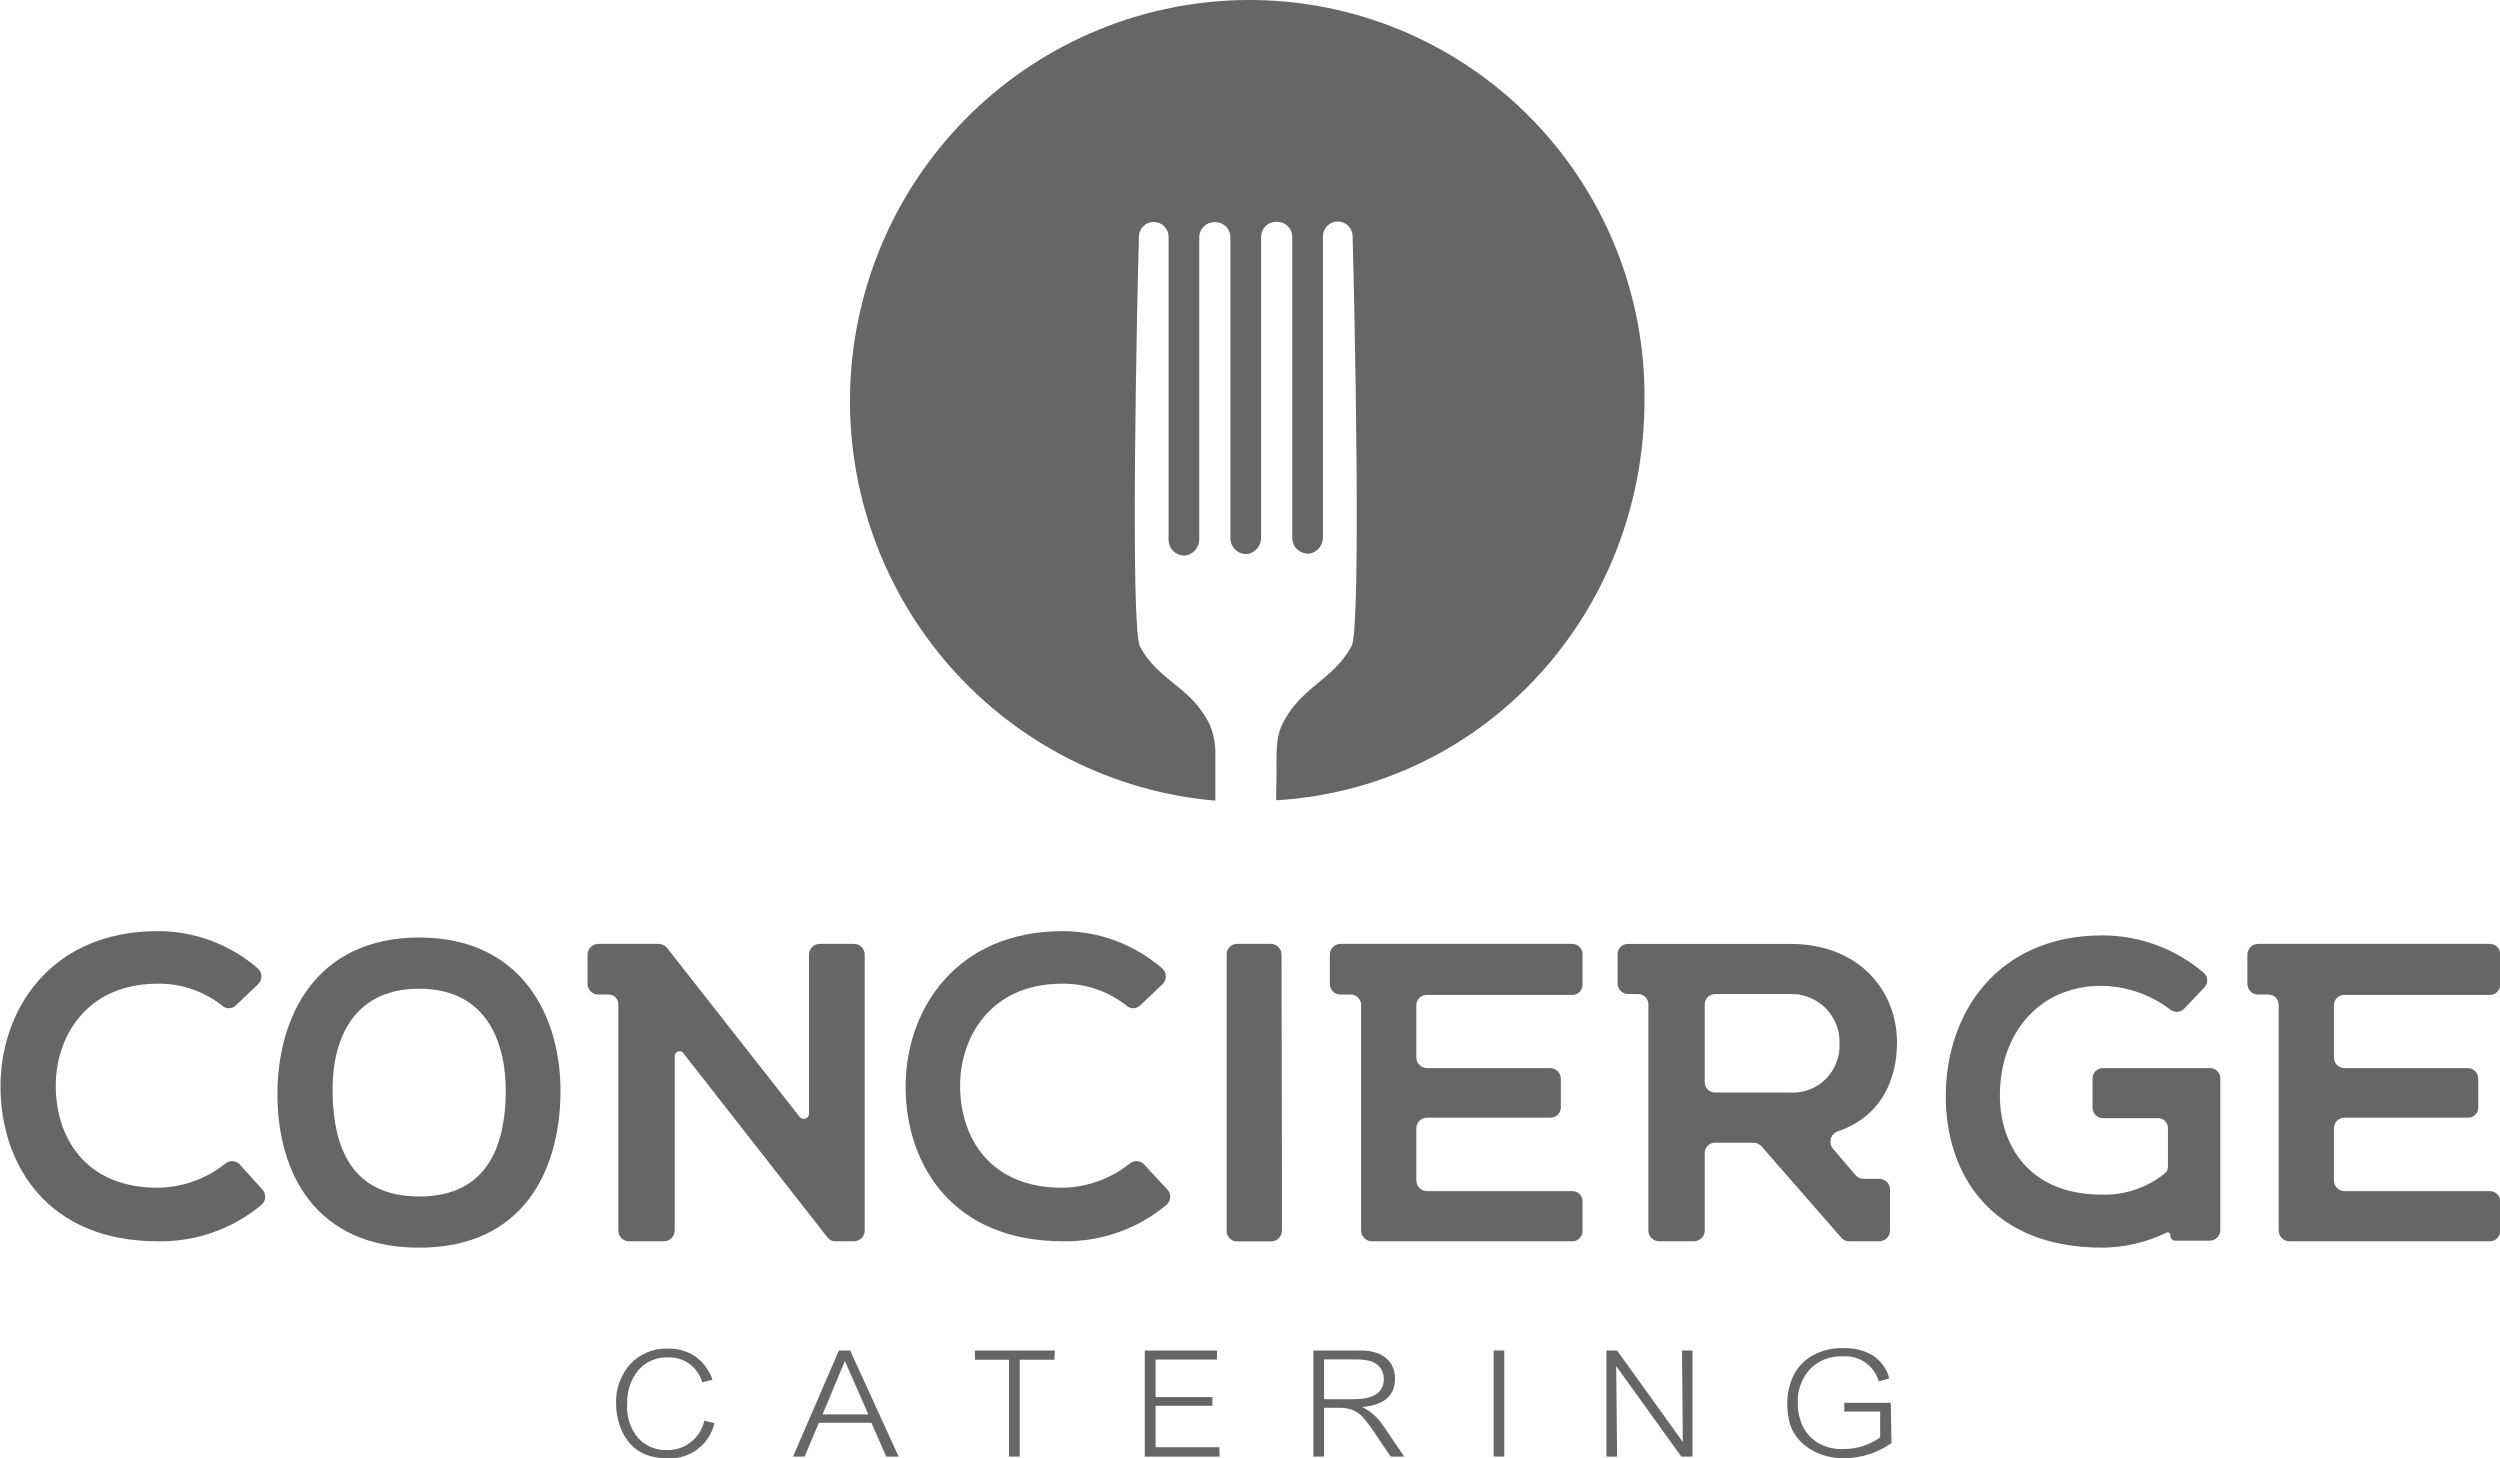
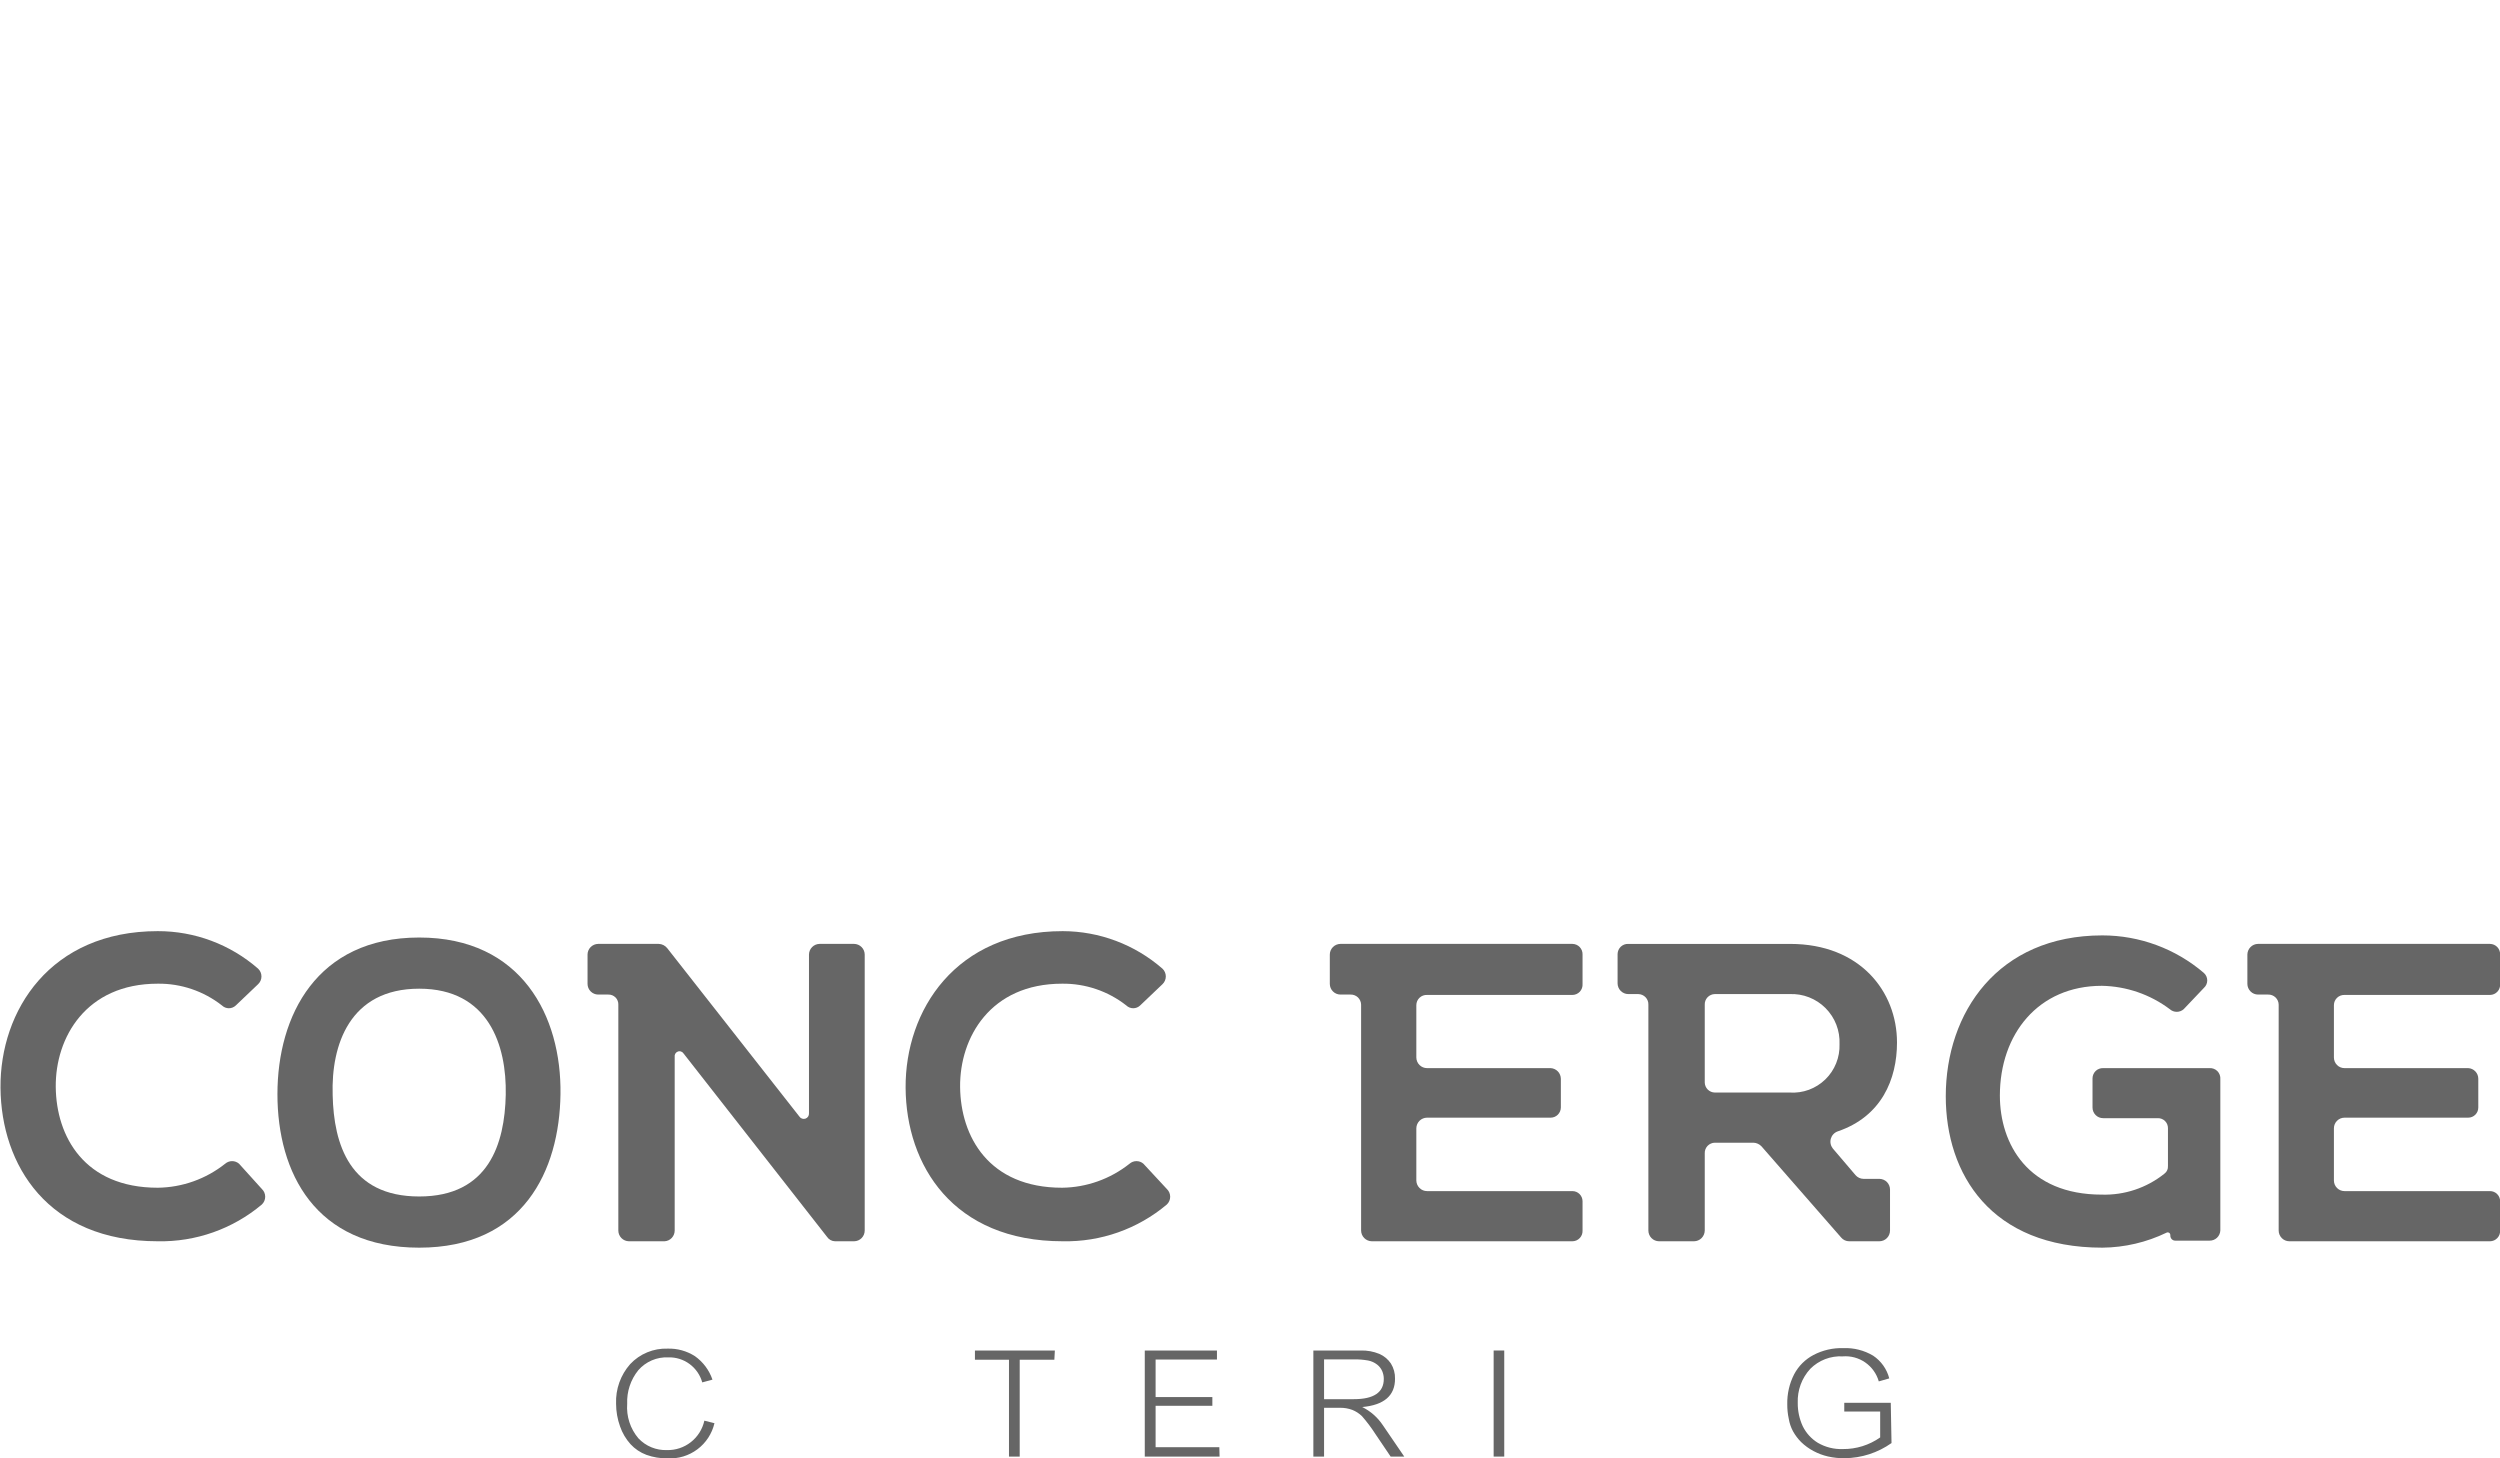
<svg xmlns="http://www.w3.org/2000/svg" width="120" height="70" viewBox="0 0 120 70" fill="none">
  <g opacity="0.6" clip-path="url(#clip0_409_1426)">
    <path d="M26.903 52.519C26.855 56.2 25.107 59.888 20.122 59.888C15.136 59.888 13.317 56.285 13.317 52.519C13.317 48.754 15.202 45.001 20.122 45.001C25.042 45.001 26.957 48.784 26.903 52.519ZM15.968 52.574C16.022 54.927 16.782 57.431 20.122 57.431C23.462 57.431 24.228 54.897 24.276 52.544C24.323 50.19 23.462 47.457 20.122 47.457C16.782 47.457 15.89 50.16 15.968 52.562V52.574Z" fill="black" />
    <path d="M39.34 45.307H40.998C41.132 45.309 41.261 45.363 41.356 45.459C41.451 45.554 41.505 45.683 41.506 45.818V59.065C41.506 59.201 41.453 59.331 41.358 59.428C41.263 59.525 41.133 59.58 40.998 59.581H40.082C40.006 59.58 39.931 59.56 39.865 59.523C39.798 59.486 39.741 59.434 39.699 59.371L32.816 50.574C32.788 50.527 32.745 50.492 32.694 50.474C32.643 50.455 32.587 50.455 32.537 50.474C32.486 50.492 32.443 50.528 32.415 50.575C32.388 50.621 32.377 50.676 32.385 50.73V59.065C32.385 59.197 32.335 59.324 32.245 59.42C32.155 59.516 32.032 59.574 31.9 59.581H30.189C30.053 59.58 29.924 59.525 29.829 59.428C29.733 59.331 29.68 59.201 29.68 59.065V48.226C29.683 48.161 29.672 48.097 29.648 48.037C29.625 47.977 29.589 47.922 29.544 47.876C29.498 47.831 29.444 47.795 29.384 47.771C29.324 47.748 29.259 47.737 29.195 47.739H28.71C28.576 47.738 28.448 47.684 28.352 47.588C28.257 47.493 28.203 47.364 28.202 47.229V45.818C28.203 45.683 28.257 45.554 28.352 45.459C28.448 45.363 28.576 45.309 28.71 45.307H31.619C31.698 45.309 31.775 45.329 31.845 45.364C31.915 45.4 31.977 45.45 32.026 45.511L38.37 53.594C38.401 53.641 38.446 53.676 38.498 53.694C38.551 53.712 38.608 53.713 38.661 53.695C38.713 53.677 38.759 53.642 38.79 53.596C38.82 53.549 38.835 53.494 38.831 53.438V45.818C38.833 45.683 38.887 45.554 38.982 45.459C39.077 45.363 39.205 45.309 39.34 45.307Z" fill="black" />
    <path d="M56.008 57.071C56.059 57.119 56.099 57.177 56.127 57.241C56.154 57.305 56.169 57.374 56.169 57.444C56.169 57.513 56.154 57.583 56.127 57.647C56.099 57.711 56.059 57.768 56.008 57.816C54.61 58.992 52.834 59.619 51.011 59.581C45.738 59.581 43.493 55.924 43.469 52.213C43.446 48.502 45.863 44.695 51.011 44.695C52.771 44.698 54.471 45.338 55.799 46.497C55.849 46.544 55.89 46.602 55.917 46.666C55.945 46.73 55.959 46.799 55.959 46.869C55.959 46.939 55.945 47.008 55.917 47.072C55.89 47.136 55.849 47.193 55.799 47.241L54.727 48.262C54.638 48.348 54.519 48.396 54.395 48.396C54.271 48.396 54.152 48.348 54.063 48.262C53.184 47.572 52.097 47.204 50.981 47.217C47.539 47.217 46.061 49.799 46.085 52.177C46.109 54.555 47.461 57.011 50.981 57.011C52.157 56.997 53.296 56.591 54.219 55.858C54.311 55.778 54.429 55.734 54.551 55.734C54.673 55.734 54.791 55.778 54.883 55.858L56.008 57.071Z" fill="black" />
    <path d="M75.477 47.757H68.499C68.433 47.754 68.367 47.764 68.305 47.787C68.243 47.81 68.186 47.845 68.138 47.891C68.09 47.936 68.052 47.991 68.025 48.051C67.999 48.112 67.985 48.178 67.984 48.244V50.76C67.986 50.896 68.041 51.026 68.137 51.121C68.233 51.217 68.363 51.27 68.499 51.27H74.436C74.566 51.278 74.689 51.335 74.779 51.43C74.869 51.524 74.919 51.65 74.921 51.781V53.162C74.919 53.29 74.868 53.413 74.777 53.504C74.686 53.595 74.564 53.647 74.436 53.648H68.499C68.363 53.648 68.233 53.702 68.137 53.797C68.041 53.893 67.986 54.023 67.984 54.159V56.663C67.986 56.799 68.041 56.928 68.137 57.024C68.233 57.12 68.363 57.173 68.499 57.173H75.477C75.606 57.173 75.729 57.224 75.82 57.316C75.911 57.407 75.962 57.531 75.962 57.66V59.065C75.965 59.131 75.955 59.197 75.933 59.259C75.91 59.321 75.875 59.378 75.829 59.426C75.784 59.475 75.73 59.513 75.669 59.54C75.609 59.566 75.543 59.581 75.477 59.581H65.847C65.712 59.58 65.581 59.525 65.485 59.428C65.389 59.332 65.334 59.201 65.333 59.065V48.226C65.332 48.16 65.318 48.095 65.292 48.035C65.266 47.975 65.228 47.92 65.181 47.875C65.133 47.83 65.077 47.794 65.016 47.771C64.955 47.748 64.889 47.737 64.824 47.739H64.339C64.205 47.738 64.076 47.684 63.981 47.588C63.886 47.493 63.832 47.364 63.831 47.229V45.818C63.832 45.683 63.886 45.554 63.981 45.459C64.076 45.363 64.205 45.309 64.339 45.307H75.477C75.543 45.308 75.608 45.322 75.668 45.348C75.728 45.374 75.782 45.413 75.827 45.46C75.872 45.508 75.907 45.564 75.931 45.625C75.954 45.687 75.965 45.752 75.962 45.818V47.229C75.967 47.296 75.958 47.364 75.936 47.427C75.914 47.491 75.879 47.549 75.834 47.599C75.788 47.648 75.733 47.688 75.672 47.715C75.611 47.742 75.544 47.757 75.477 47.757Z" fill="black" />
    <path d="M89.064 56.405C89.111 56.46 89.17 56.505 89.236 56.536C89.302 56.567 89.374 56.584 89.447 56.585H90.213C90.347 56.587 90.476 56.641 90.571 56.736C90.666 56.832 90.72 56.961 90.721 57.096V59.065C90.721 59.201 90.668 59.331 90.573 59.428C90.478 59.525 90.348 59.58 90.213 59.581H88.758C88.685 59.581 88.613 59.565 88.547 59.534C88.481 59.503 88.422 59.458 88.375 59.401L84.551 55.024C84.451 54.918 84.313 54.855 84.168 54.85H82.312C82.247 54.85 82.182 54.864 82.122 54.891C82.062 54.917 82.008 54.955 81.963 55.002C81.918 55.05 81.882 55.106 81.859 55.167C81.836 55.229 81.825 55.294 81.828 55.36V59.065C81.826 59.202 81.771 59.332 81.675 59.429C81.579 59.525 81.449 59.58 81.313 59.581H79.631C79.496 59.58 79.366 59.525 79.271 59.428C79.176 59.331 79.122 59.201 79.122 59.065V48.226C79.125 48.16 79.114 48.095 79.091 48.033C79.068 47.972 79.032 47.916 78.987 47.868C78.942 47.821 78.888 47.783 78.828 47.757C78.768 47.73 78.703 47.717 78.638 47.716H78.153C78.017 47.714 77.888 47.659 77.793 47.562C77.697 47.466 77.644 47.335 77.644 47.199V45.794C77.645 45.728 77.659 45.663 77.685 45.603C77.711 45.543 77.749 45.489 77.796 45.443C77.844 45.398 77.9 45.363 77.961 45.339C78.022 45.316 78.087 45.305 78.153 45.308H85.933C89.273 45.308 91.056 47.584 91.056 50.04C91.056 51.805 90.314 53.595 88.202 54.309C88.124 54.338 88.055 54.384 87.999 54.445C87.942 54.506 87.902 54.579 87.879 54.659C87.857 54.739 87.854 54.823 87.871 54.904C87.887 54.985 87.923 55.061 87.974 55.126L89.064 56.405ZM82.312 52.442H85.903C86.217 52.463 86.531 52.418 86.826 52.31C87.12 52.201 87.389 52.032 87.615 51.813C87.841 51.594 88.018 51.33 88.135 51.038C88.253 50.746 88.308 50.432 88.297 50.118C88.311 49.799 88.258 49.48 88.143 49.183C88.027 48.885 87.851 48.615 87.626 48.389C87.401 48.163 87.132 47.987 86.835 47.871C86.539 47.755 86.221 47.702 85.903 47.716H82.312C82.247 47.717 82.182 47.73 82.122 47.757C82.062 47.783 82.008 47.821 81.963 47.868C81.918 47.916 81.882 47.972 81.859 48.033C81.836 48.095 81.825 48.16 81.828 48.226V51.961C81.831 52.089 81.883 52.21 81.973 52.3C82.064 52.389 82.185 52.44 82.312 52.442Z" fill="black" />
    <path d="M106.576 51.805V59.065C106.569 59.197 106.512 59.322 106.416 59.413C106.32 59.503 106.193 59.553 106.061 59.551H104.433C104.399 59.554 104.365 59.549 104.333 59.538C104.301 59.526 104.272 59.508 104.247 59.484C104.223 59.46 104.204 59.431 104.192 59.399C104.179 59.367 104.174 59.333 104.176 59.299V59.269C104.174 59.249 104.167 59.229 104.156 59.212C104.145 59.195 104.13 59.181 104.112 59.171C104.095 59.161 104.075 59.155 104.055 59.155C104.034 59.154 104.014 59.158 103.996 59.167C103.034 59.632 101.982 59.878 100.914 59.888C95.563 59.888 93.397 56.357 93.397 52.622C93.397 48.61 95.892 44.899 100.914 44.899C102.7 44.899 104.427 45.538 105.786 46.701C105.836 46.746 105.877 46.801 105.905 46.863C105.933 46.925 105.948 46.993 105.948 47.061C105.948 47.129 105.933 47.197 105.905 47.259C105.877 47.321 105.836 47.376 105.786 47.421L104.816 48.442C104.724 48.523 104.606 48.568 104.484 48.568C104.361 48.568 104.243 48.523 104.152 48.442C103.209 47.733 102.068 47.34 100.89 47.319C97.831 47.319 95.994 49.643 95.994 52.586C95.994 54.916 97.347 57.342 100.89 57.342C101.973 57.374 103.033 57.021 103.882 56.345C103.943 56.301 103.991 56.243 104.022 56.176C104.054 56.109 104.067 56.035 104.062 55.96V54.159C104.063 54.094 104.052 54.031 104.028 53.971C104.005 53.911 103.969 53.857 103.923 53.811C103.878 53.766 103.824 53.73 103.764 53.706C103.705 53.682 103.641 53.671 103.577 53.672H100.95C100.815 53.672 100.685 53.619 100.59 53.523C100.494 53.427 100.441 53.297 100.441 53.162V51.757C100.442 51.691 100.455 51.626 100.482 51.566C100.508 51.506 100.546 51.451 100.593 51.406C100.64 51.361 100.696 51.325 100.758 51.302C100.819 51.279 100.884 51.268 100.95 51.27H106.049C106.12 51.265 106.191 51.275 106.258 51.3C106.325 51.325 106.386 51.364 106.436 51.415C106.486 51.466 106.524 51.527 106.548 51.595C106.573 51.662 106.582 51.734 106.576 51.805Z" fill="black" />
    <path d="M119.521 47.757H112.536C112.471 47.755 112.406 47.766 112.344 47.789C112.283 47.812 112.227 47.848 112.18 47.893C112.132 47.938 112.095 47.993 112.068 48.053C112.042 48.113 112.028 48.178 112.028 48.244V50.76C112.028 50.895 112.081 51.025 112.177 51.121C112.272 51.217 112.401 51.27 112.536 51.27H118.474C118.604 51.276 118.728 51.333 118.818 51.428C118.908 51.523 118.958 51.649 118.958 51.781V53.162C118.958 53.291 118.907 53.415 118.816 53.506C118.725 53.597 118.602 53.648 118.474 53.648H112.536C112.401 53.648 112.272 53.702 112.177 53.798C112.081 53.894 112.028 54.023 112.028 54.159V56.663C112.028 56.798 112.081 56.928 112.177 57.024C112.272 57.119 112.401 57.173 112.536 57.173H119.521C119.649 57.173 119.773 57.224 119.864 57.316C119.955 57.407 120.006 57.531 120.006 57.66V59.065C120.009 59.131 119.999 59.197 119.976 59.259C119.953 59.321 119.918 59.378 119.873 59.426C119.828 59.475 119.773 59.513 119.713 59.54C119.652 59.566 119.587 59.581 119.521 59.581H109.885C109.75 59.58 109.62 59.525 109.525 59.428C109.43 59.331 109.376 59.201 109.376 59.065V48.226C109.376 48.16 109.362 48.095 109.336 48.035C109.309 47.975 109.271 47.92 109.224 47.875C109.177 47.83 109.121 47.794 109.059 47.771C108.998 47.748 108.933 47.737 108.868 47.739H108.383C108.248 47.738 108.12 47.684 108.025 47.588C107.93 47.493 107.876 47.364 107.874 47.229V45.818C107.876 45.683 107.93 45.554 108.025 45.459C108.12 45.363 108.248 45.309 108.383 45.307H119.521C119.586 45.308 119.651 45.322 119.711 45.348C119.771 45.374 119.825 45.413 119.871 45.46C119.916 45.508 119.951 45.564 119.974 45.625C119.997 45.687 120.008 45.752 120.006 45.818V47.229C120.011 47.296 120.002 47.364 119.98 47.427C119.958 47.491 119.923 47.549 119.877 47.599C119.832 47.648 119.777 47.688 119.716 47.715C119.654 47.742 119.588 47.757 119.521 47.757Z" fill="black" />
    <path d="M34.294 68.313C34.177 68.814 33.887 69.259 33.475 69.567C33.063 69.876 32.557 70.029 32.044 70C31.697 70.007 31.352 69.95 31.026 69.832C30.736 69.724 30.476 69.549 30.266 69.322C30.043 69.074 29.872 68.784 29.763 68.469C29.637 68.118 29.572 67.749 29.572 67.376C29.545 66.68 29.787 66 30.248 65.478C30.477 65.233 30.756 65.04 31.066 64.912C31.375 64.783 31.709 64.723 32.044 64.734C32.507 64.72 32.963 64.845 33.354 65.094C33.747 65.372 34.043 65.767 34.198 66.223L33.708 66.355C33.609 66.001 33.395 65.691 33.1 65.473C32.805 65.255 32.446 65.143 32.08 65.154C31.808 65.141 31.537 65.19 31.288 65.297C31.038 65.404 30.815 65.567 30.637 65.772C30.27 66.226 30.081 66.798 30.105 67.382C30.06 67.984 30.253 68.579 30.643 69.039C30.819 69.226 31.031 69.373 31.268 69.47C31.504 69.567 31.758 69.613 32.014 69.604C32.43 69.614 32.836 69.478 33.163 69.221C33.491 68.963 33.719 68.6 33.809 68.192L34.294 68.313Z" fill="black" />
-     <path d="M43.134 69.916H42.536L41.83 68.295H39.304L38.622 69.916H38.065L40.267 64.824H40.806L43.134 69.916ZM41.68 67.892L40.555 65.328L39.483 67.892H41.68Z" fill="black" />
    <path d="M50.609 65.268H48.946V69.916H48.431V65.268H46.797V64.824H50.633L50.609 65.268Z" fill="black" />
    <path d="M58.54 69.916H54.949V64.824H58.414V65.256H55.469V67.058H58.193V67.478H55.469V69.466H58.528L58.54 69.916Z" fill="black" />
    <path d="M67.404 69.916H66.751L66.021 68.835C65.827 68.533 65.611 68.246 65.375 67.976C65.242 67.847 65.085 67.745 64.914 67.676C64.722 67.605 64.519 67.57 64.315 67.574H63.555V69.916H63.041V64.824H65.321C65.624 64.816 65.926 64.871 66.207 64.986C66.432 65.084 66.626 65.244 66.763 65.448C66.9 65.668 66.968 65.922 66.961 66.181C66.961 66.992 66.434 67.442 65.387 67.538C65.789 67.737 66.132 68.04 66.38 68.415L67.404 69.916ZM63.555 65.25V67.16H64.986C65.943 67.16 66.422 66.835 66.422 66.187C66.422 66.057 66.395 65.928 66.344 65.809C66.29 65.689 66.208 65.584 66.105 65.502C65.977 65.402 65.827 65.334 65.668 65.304C65.451 65.265 65.23 65.247 65.01 65.25H63.555Z" fill="black" />
    <path d="M72.204 69.916H71.695V64.824H72.204V69.916Z" fill="black" />
-     <path d="M81.241 69.916H80.703L77.578 65.574L77.62 69.916H77.106V64.824H77.62L80.774 69.213L80.738 64.824H81.241V69.916Z" fill="black" />
    <path d="M90.793 69.267C90.134 69.734 89.349 69.987 88.543 69.994C88.273 69.998 88.004 69.97 87.74 69.91C87.501 69.855 87.269 69.768 87.052 69.652C86.833 69.537 86.632 69.391 86.454 69.219C86.301 69.066 86.171 68.892 86.065 68.703C85.964 68.515 85.895 68.312 85.861 68.102C85.811 67.874 85.787 67.64 85.789 67.406C85.778 66.905 85.891 66.41 86.119 65.965C86.328 65.57 86.651 65.248 87.046 65.04C87.489 64.807 87.984 64.694 88.483 64.71C88.982 64.69 89.477 64.815 89.907 65.07C90.292 65.325 90.569 65.715 90.685 66.163L90.182 66.307C90.076 65.937 89.846 65.616 89.531 65.397C89.216 65.178 88.835 65.076 88.453 65.106C88.165 65.09 87.877 65.135 87.608 65.238C87.338 65.342 87.094 65.501 86.891 65.706C86.484 66.15 86.269 66.737 86.292 67.34C86.288 67.725 86.37 68.107 86.531 68.457C86.692 68.786 86.944 69.064 87.256 69.255C87.619 69.466 88.034 69.57 88.453 69.555C89.095 69.562 89.722 69.367 90.248 68.997V67.754H88.525V67.334H90.757L90.793 69.267Z" fill="black" />
    <path d="M12.569 57.071C12.62 57.119 12.66 57.176 12.688 57.24C12.715 57.305 12.73 57.374 12.73 57.443C12.73 57.513 12.715 57.582 12.688 57.646C12.66 57.71 12.62 57.768 12.569 57.816C11.171 58.991 9.395 59.618 7.571 59.581C2.293 59.581 0.054 55.924 0.024 52.213C-0.006 48.502 2.418 44.695 7.571 44.695C9.342 44.691 11.054 45.331 12.389 46.496C12.44 46.544 12.48 46.602 12.508 46.666C12.536 46.73 12.55 46.799 12.55 46.869C12.55 46.938 12.536 47.008 12.508 47.072C12.48 47.136 12.44 47.193 12.389 47.241L11.318 48.262C11.229 48.348 11.11 48.396 10.986 48.396C10.862 48.396 10.743 48.348 10.654 48.262C9.774 47.572 8.687 47.203 7.571 47.217C4.13 47.217 2.652 49.799 2.676 52.177C2.7 54.555 4.052 57.011 7.571 57.011C8.748 56.997 9.887 56.591 10.809 55.858C10.902 55.778 11.02 55.734 11.141 55.734C11.263 55.734 11.381 55.778 11.474 55.858L12.569 57.071Z" fill="black" />
-     <path d="M59.826 0C54.894 0.042 50.168 1.987 46.627 5.432C43.087 8.877 41.005 13.558 40.813 18.503C40.622 23.448 42.335 28.277 45.598 31.988C48.861 35.698 53.422 38.006 58.336 38.432V36.03C58.325 35.6 58.234 35.177 58.067 34.781C57.163 32.937 55.643 32.733 54.721 31.04C54.242 30.163 54.577 14.52 54.667 11.367C54.667 11.178 54.742 10.996 54.876 10.862C55.009 10.728 55.191 10.653 55.379 10.653C55.568 10.653 55.749 10.728 55.883 10.862C56.017 10.996 56.092 11.178 56.092 11.367V25.9C56.09 26.01 56.113 26.119 56.158 26.22C56.203 26.32 56.27 26.41 56.353 26.482C56.436 26.554 56.534 26.607 56.64 26.637C56.746 26.667 56.857 26.674 56.965 26.656C57.141 26.611 57.296 26.508 57.405 26.362C57.513 26.217 57.57 26.039 57.564 25.858V11.392C57.563 11.297 57.581 11.203 57.616 11.115C57.652 11.028 57.704 10.948 57.77 10.88C57.836 10.813 57.915 10.759 58.002 10.722C58.089 10.685 58.182 10.666 58.276 10.665H58.348C58.442 10.666 58.535 10.685 58.622 10.722C58.709 10.759 58.788 10.813 58.854 10.88C58.92 10.948 58.972 11.028 59.008 11.115C59.043 11.203 59.061 11.297 59.06 11.392V25.834C59.06 25.943 59.083 26.052 59.129 26.152C59.174 26.252 59.241 26.34 59.324 26.412C59.407 26.483 59.505 26.536 59.61 26.565C59.715 26.595 59.826 26.602 59.934 26.584C60.109 26.539 60.264 26.436 60.373 26.29C60.482 26.145 60.538 25.967 60.532 25.785V11.373C60.532 11.279 60.55 11.185 60.585 11.097C60.62 11.01 60.672 10.93 60.739 10.862C60.805 10.795 60.883 10.741 60.97 10.704C61.057 10.667 61.15 10.648 61.245 10.647H61.317C61.411 10.648 61.504 10.667 61.591 10.704C61.678 10.741 61.757 10.795 61.823 10.862C61.889 10.93 61.941 11.01 61.976 11.097C62.012 11.185 62.03 11.279 62.029 11.373V25.816C62.028 25.925 62.052 26.034 62.097 26.134C62.143 26.234 62.209 26.322 62.292 26.394C62.376 26.465 62.473 26.518 62.579 26.547C62.684 26.577 62.794 26.584 62.903 26.566C63.078 26.521 63.233 26.418 63.342 26.272C63.45 26.127 63.507 25.949 63.501 25.767V11.355C63.5 11.261 63.518 11.167 63.553 11.079C63.589 10.992 63.641 10.912 63.707 10.844C63.773 10.777 63.852 10.723 63.939 10.686C64.026 10.649 64.119 10.63 64.213 10.629C64.401 10.63 64.58 10.705 64.713 10.838C64.846 10.97 64.922 11.149 64.925 11.338C65.015 14.49 65.35 30.133 64.878 31.01C63.95 32.703 62.436 32.943 61.538 34.787C61.155 35.574 61.316 36.66 61.257 37.988V38.414C71.288 37.813 78.936 29.407 78.936 19.198C78.96 16.672 78.481 14.168 77.529 11.829C76.578 9.491 75.171 7.367 73.392 5.58C71.613 3.793 69.498 2.379 67.169 1.421C64.839 0.463 62.343 -0.02 59.826 0Z" fill="black" />
-     <path d="M61.514 45.818C61.513 45.682 61.458 45.552 61.361 45.456C61.265 45.361 61.135 45.307 61 45.307H59.366C59.3 45.308 59.236 45.322 59.175 45.348C59.115 45.374 59.061 45.413 59.016 45.46C58.971 45.508 58.936 45.564 58.913 45.625C58.889 45.687 58.879 45.752 58.881 45.818V48.358V59.071C58.878 59.137 58.888 59.203 58.911 59.265C58.934 59.327 58.969 59.384 59.014 59.432C59.059 59.481 59.114 59.519 59.174 59.546C59.235 59.572 59.3 59.587 59.366 59.587H61.024C61.159 59.586 61.288 59.531 61.384 59.434C61.479 59.337 61.532 59.207 61.532 59.071V56.543L61.514 45.818Z" fill="black" />
  </g>
  <defs>
    <clipPath id="clip0_409_1426">
      <rect width="120" height="70" fill="white" />
    </clipPath>
  </defs>
</svg>